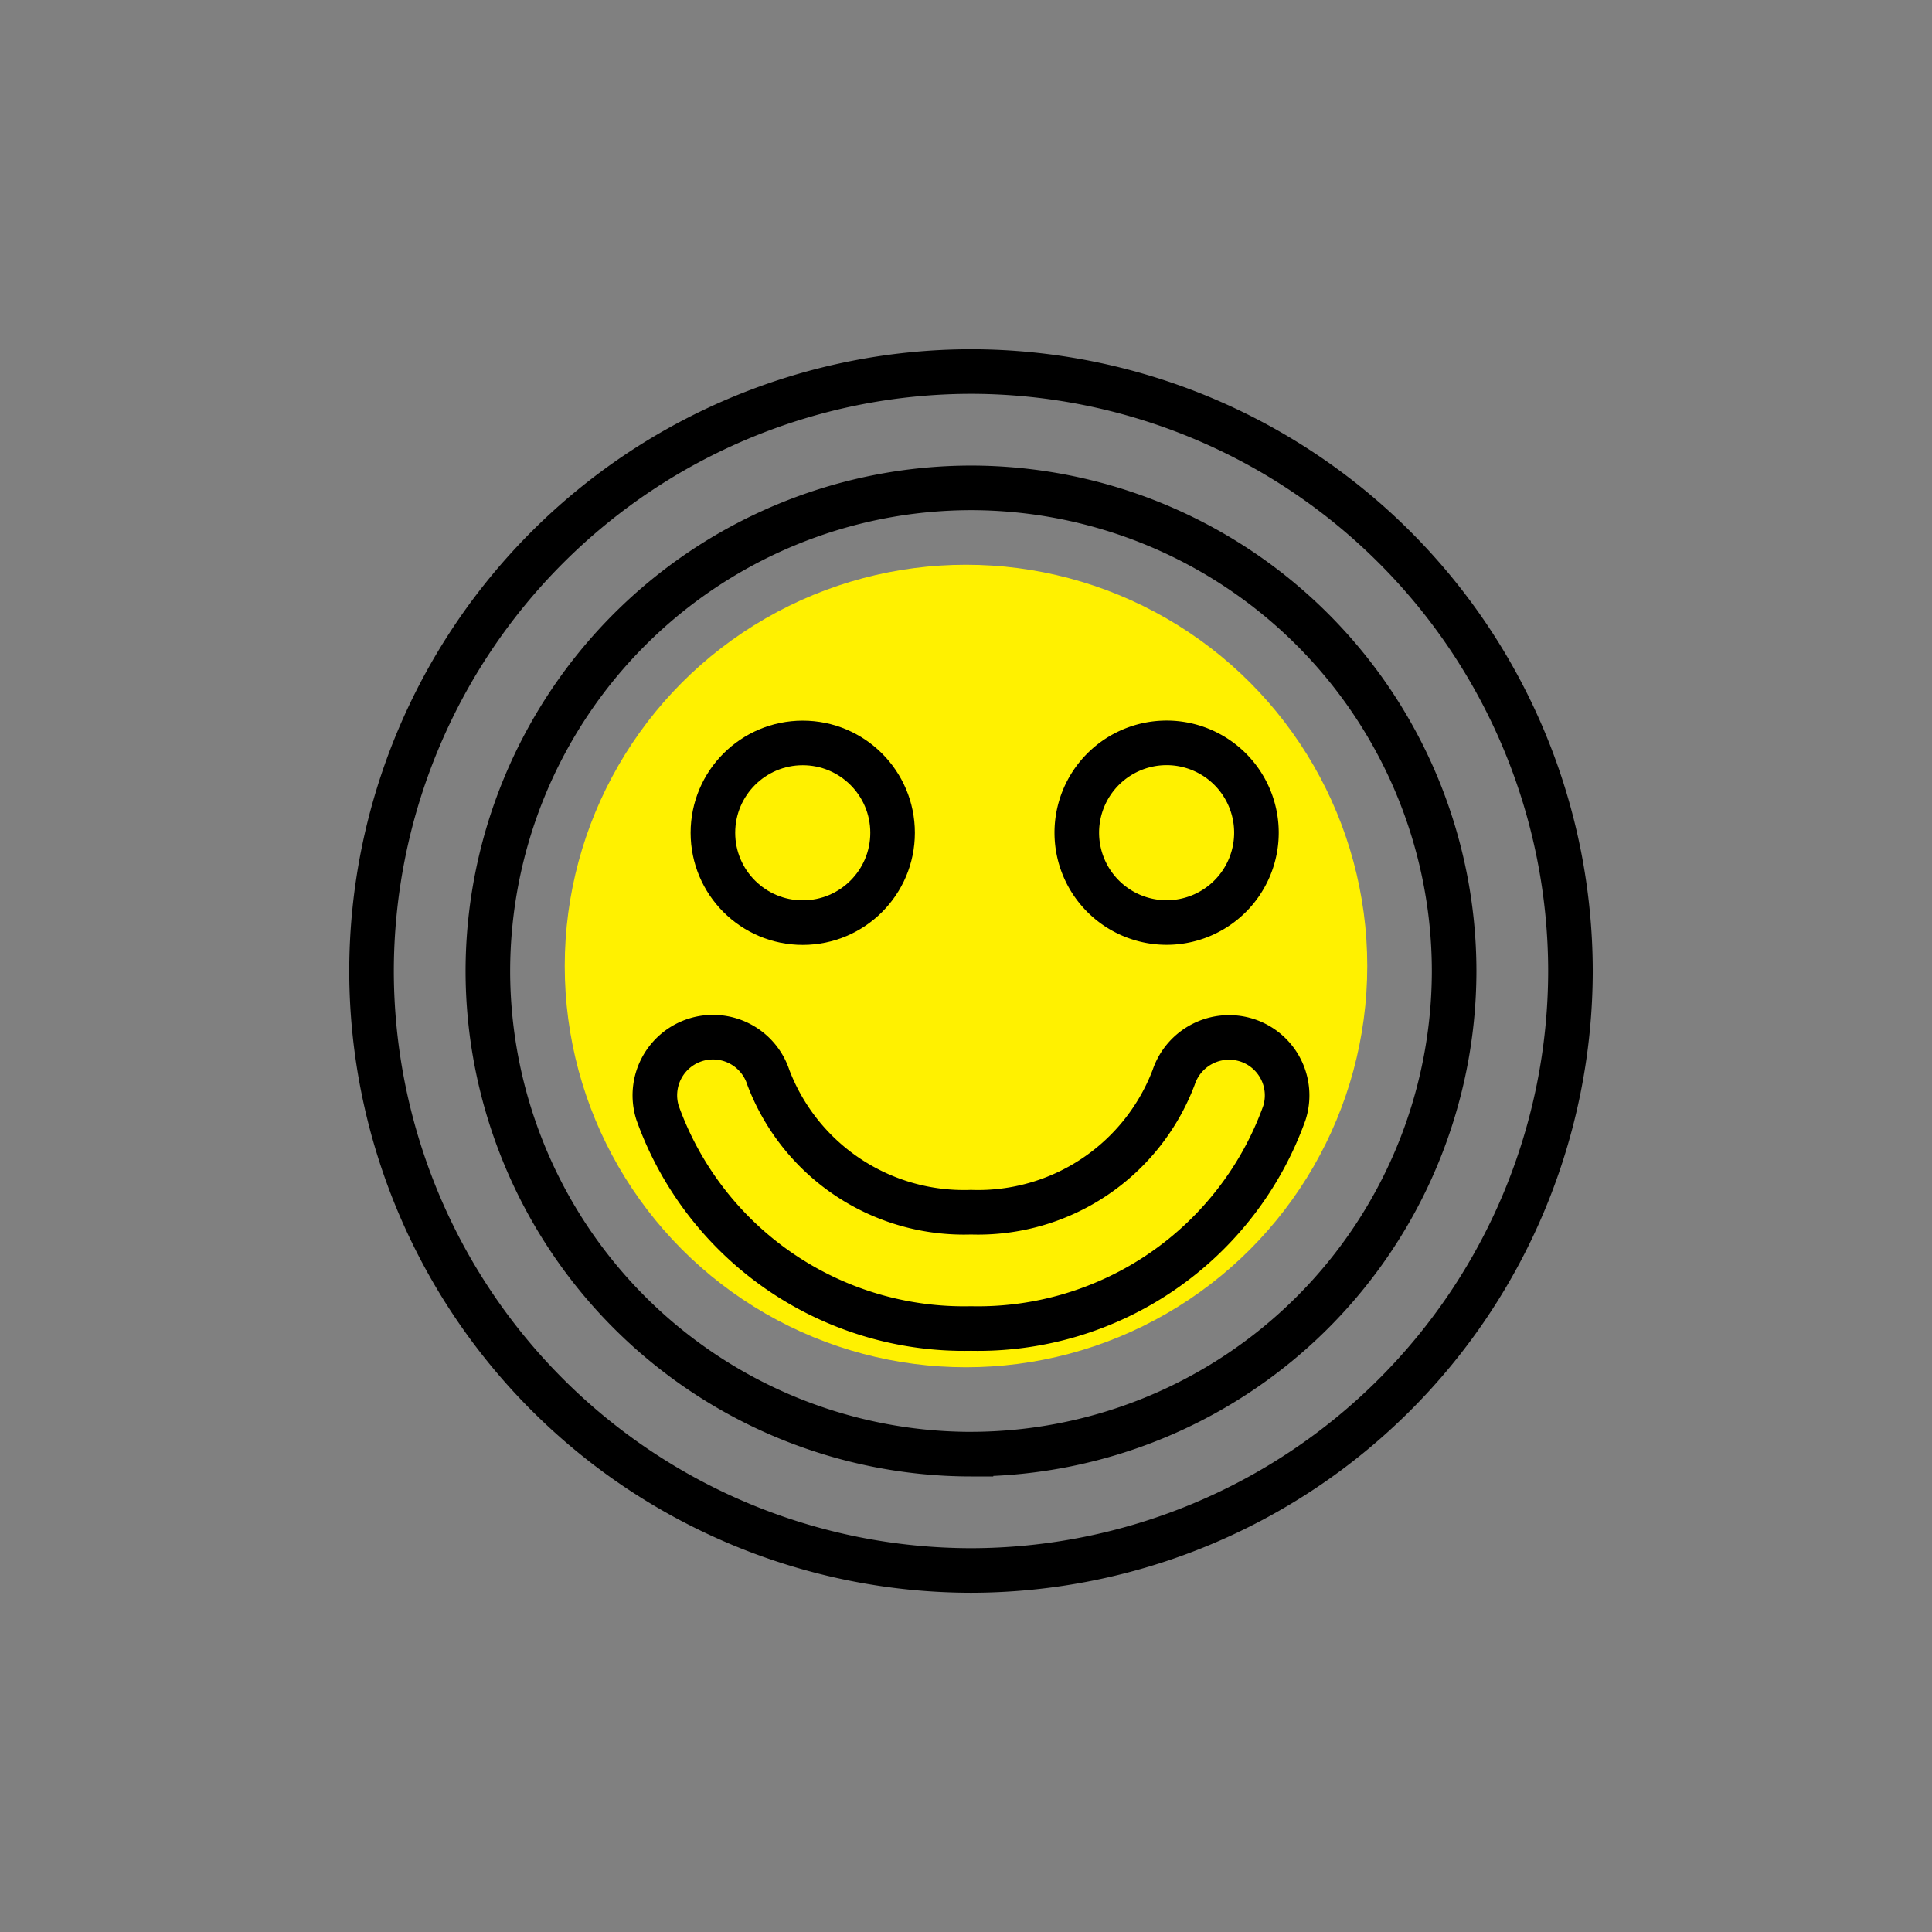
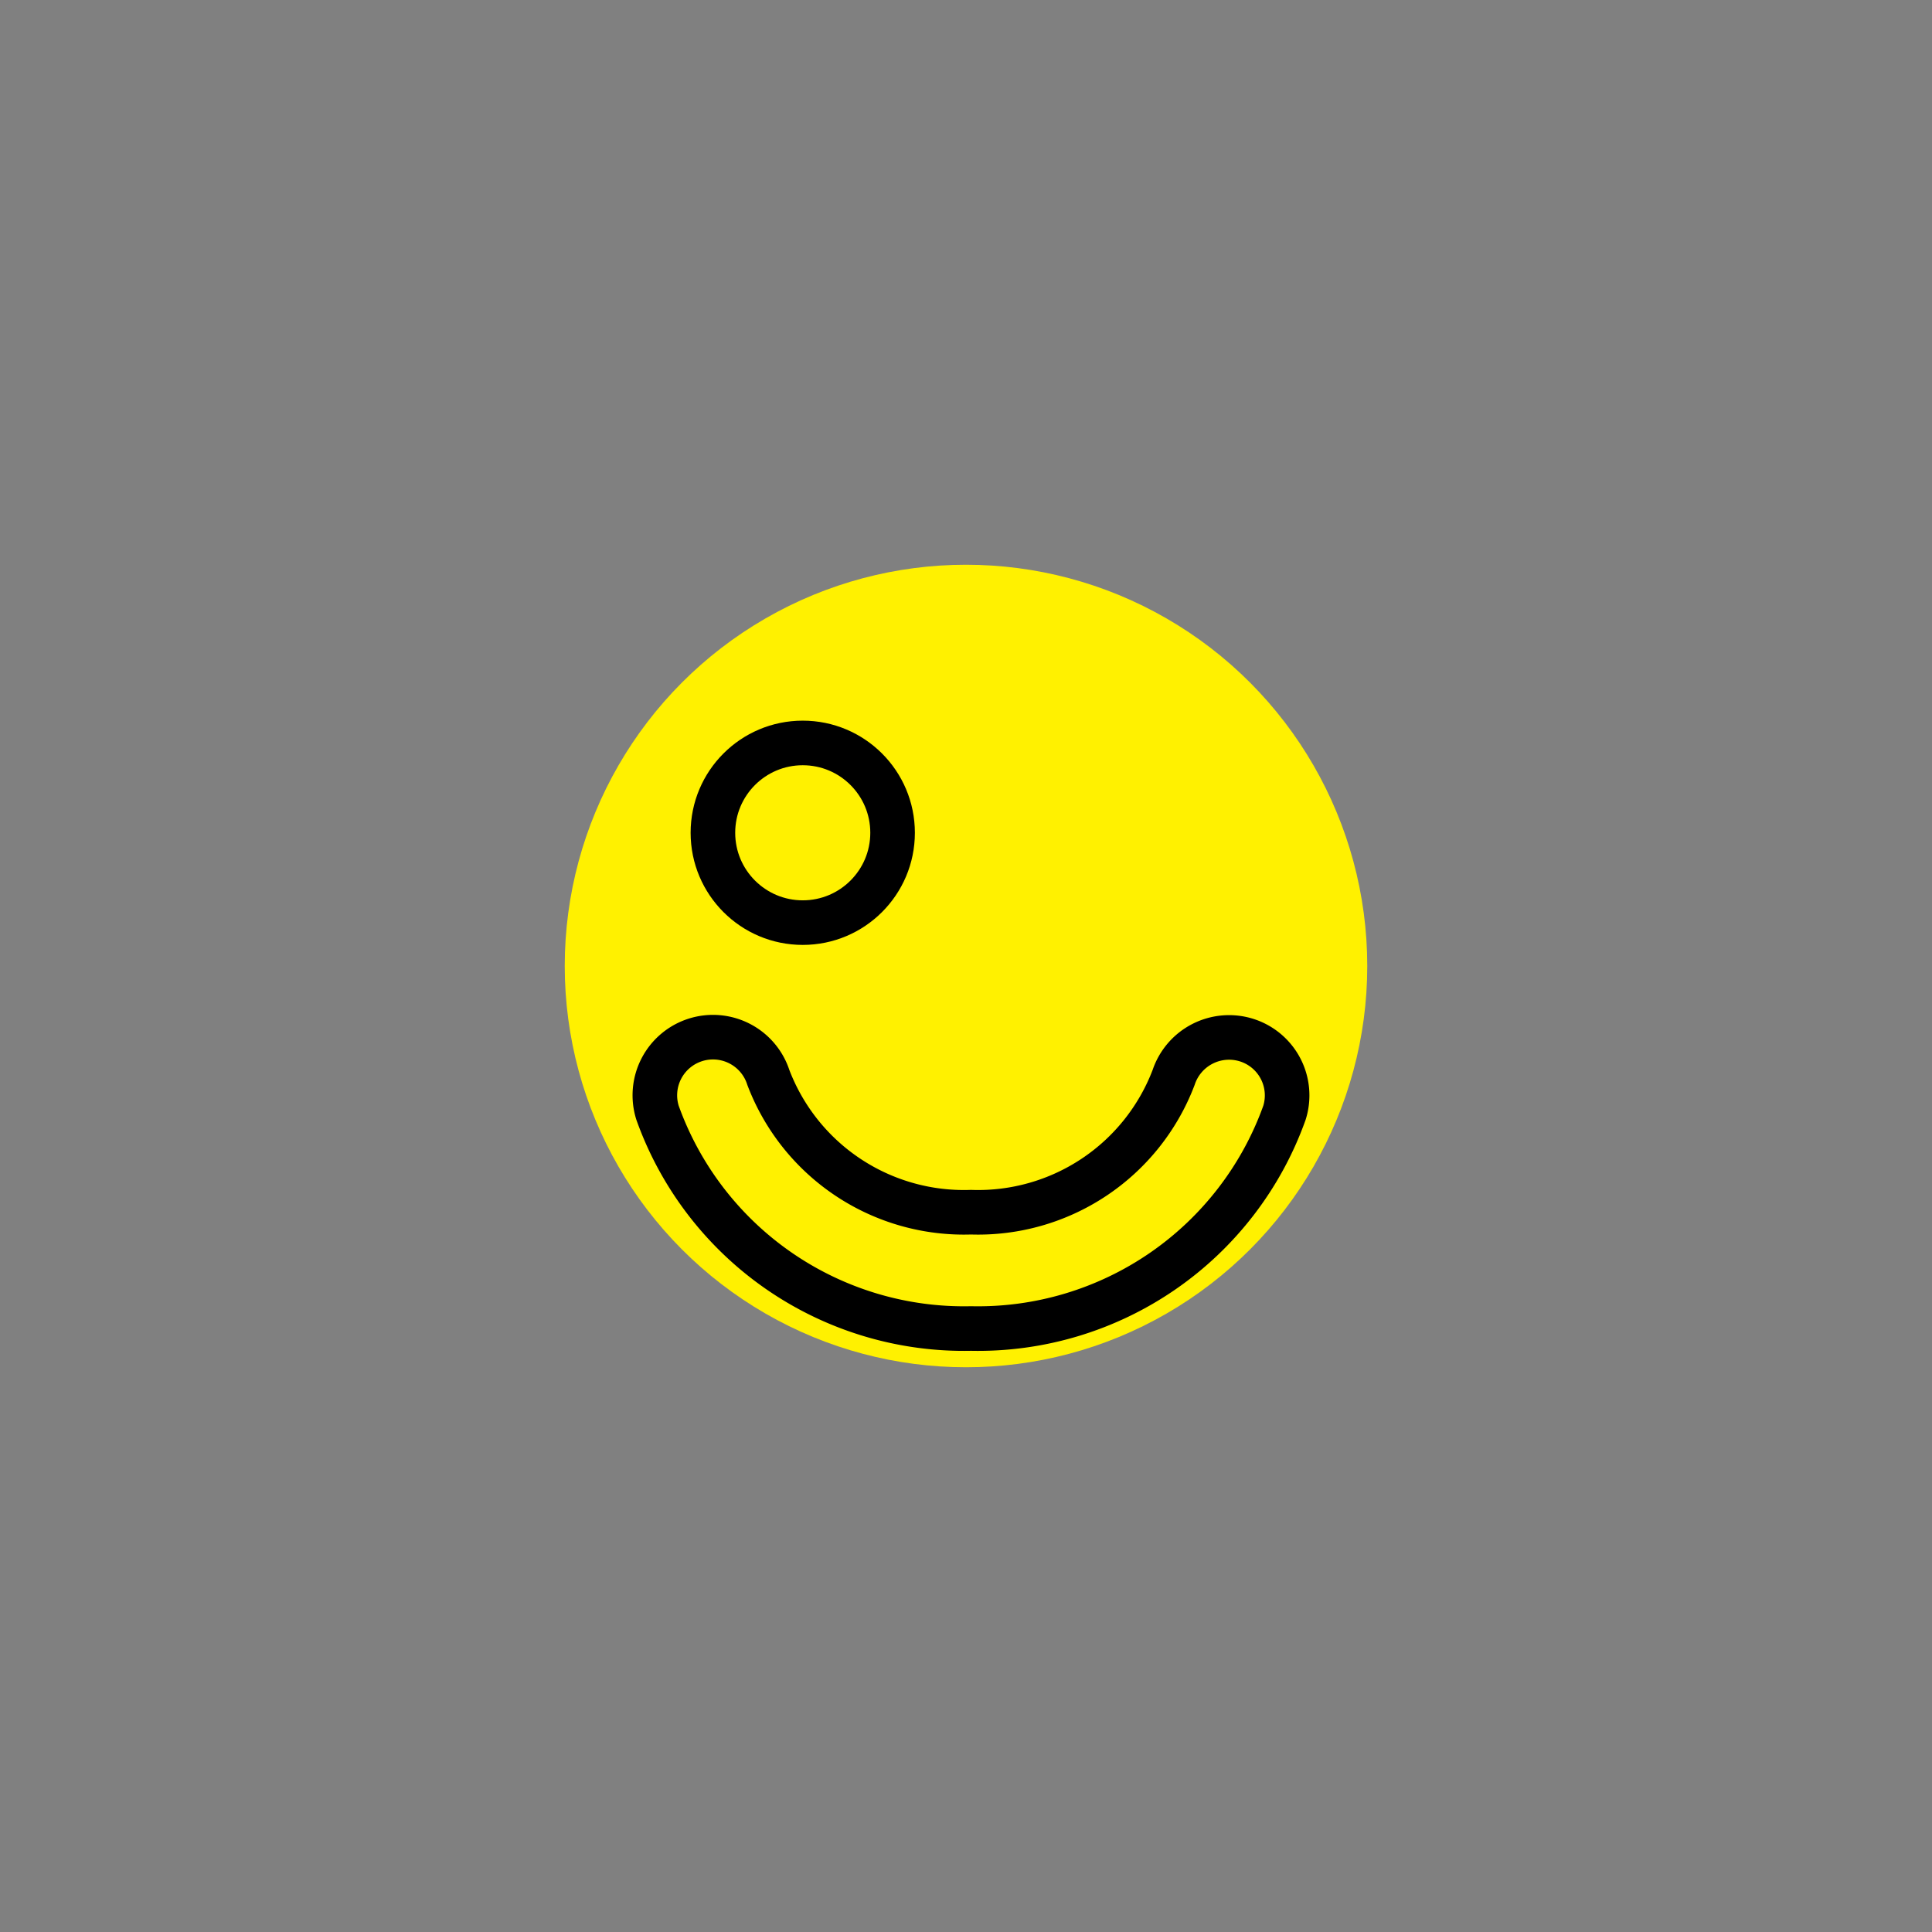
<svg xmlns="http://www.w3.org/2000/svg" width="130" height="130" viewBox="0 0 130 130">
  <rect x="0" y="0" width="130" height="130" fill="#808080" stroke="none" />
  <g id="组_1739" data-name="组 1739" transform="translate(-135 -108)">
    <rect id="矩形_1770" data-name="矩形 1770" width="130" height="130" transform="translate(135 108)" fill="none" />
    <g id="组_1738" data-name="组 1738" transform="translate(-1.939 -189.381)">
      <circle id="椭圆_439" data-name="椭圆 439" cx="27" cy="27" r="27" transform="translate(174.939 335.381)" fill="#fff100" />
      <g id="icon-satisfaction" transform="translate(14982.481 -9982.885)">
        <g id="Group_1486" data-name="Group 1486" transform="translate(-14820.542 10305.266)">
          <path id="Path_3887" data-name="Path 3887" d="M-2061.481,2268.338a3.932,3.932,0,0,0-4.926,2.5,14.078,14.078,0,0,1-13.638,9.073,14.078,14.078,0,0,1-13.636-9.069,3.913,3.913,0,0,0-4.9-2.527,3.913,3.913,0,0,0-2.554,4.909,21.9,21.9,0,0,0,21.092,14.514,21.9,21.9,0,0,0,21.09-14.514A3.9,3.9,0,0,0-2061.481,2268.338Z" transform="translate(2120.38 -2223.345)" fill="none" stroke="#000" stroke-width="3" />
-           <path id="Path_3888" data-name="Path 3888" d="M-2075.594,2233.8a40.383,40.383,0,0,0-40.336,40.337,40.383,40.383,0,0,0,40.336,40.337,40.383,40.383,0,0,0,40.337-40.337,40.382,40.382,0,0,0-40.337-40.337Zm0,72.847a32.546,32.546,0,0,1-32.509-32.51,32.546,32.546,0,0,1,32.509-32.509,32.546,32.546,0,0,1,32.51,32.51,32.546,32.546,0,0,1-32.51,32.507Z" transform="translate(2115.93 -2233.8)" fill="none" stroke="#000" stroke-width="3" />
-           <path id="Path_3889" data-name="Path 3889" d="M-2073.509,2265.042a6.045,6.045,0,0,0,6.045-6.045,6.044,6.044,0,0,0-6.045-6.044,6.043,6.043,0,0,0-6.043,6.044A6.045,6.045,0,0,0-2073.509,2265.042Z" transform="translate(2127.007 -2227.967)" fill="none" stroke="#000" stroke-width="3" />
          <circle id="Ellipse_318" data-name="Ellipse 318" cx="6.045" cy="6.045" r="6.045" transform="translate(22.97 24.991)" fill="none" stroke="#000" stroke-width="3" />
        </g>
      </g>
    </g>
  </g>
</svg>